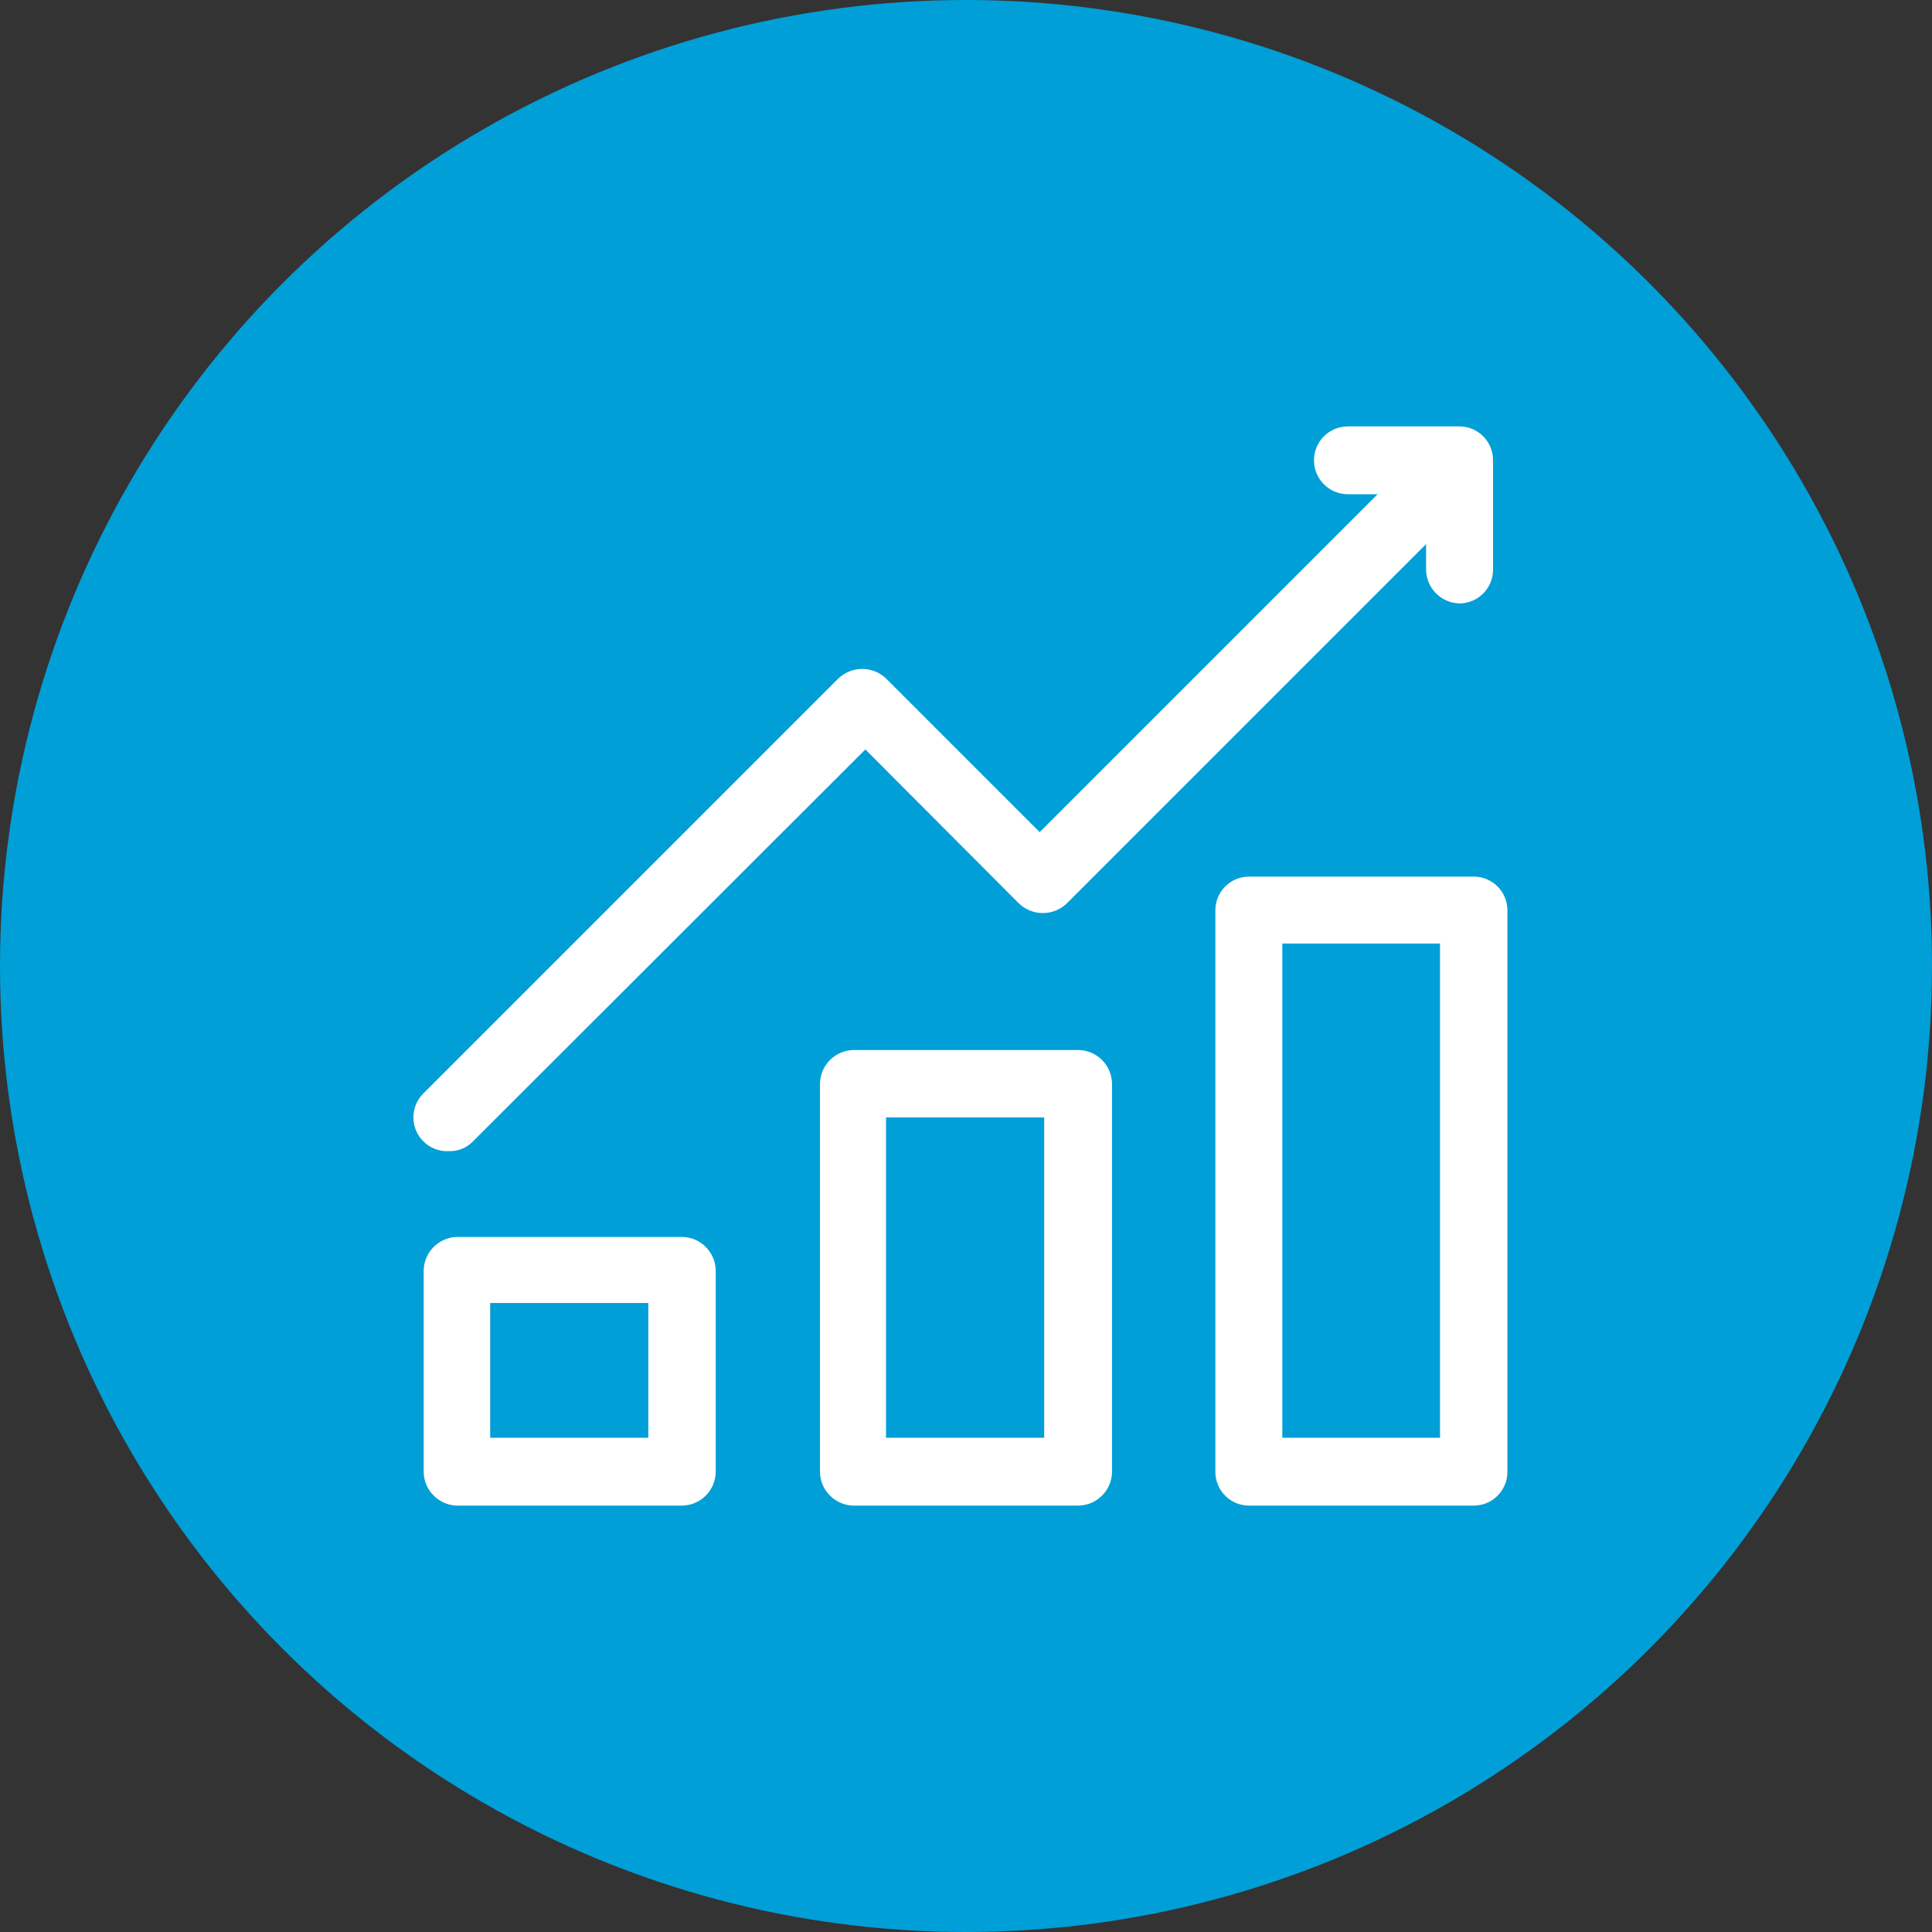
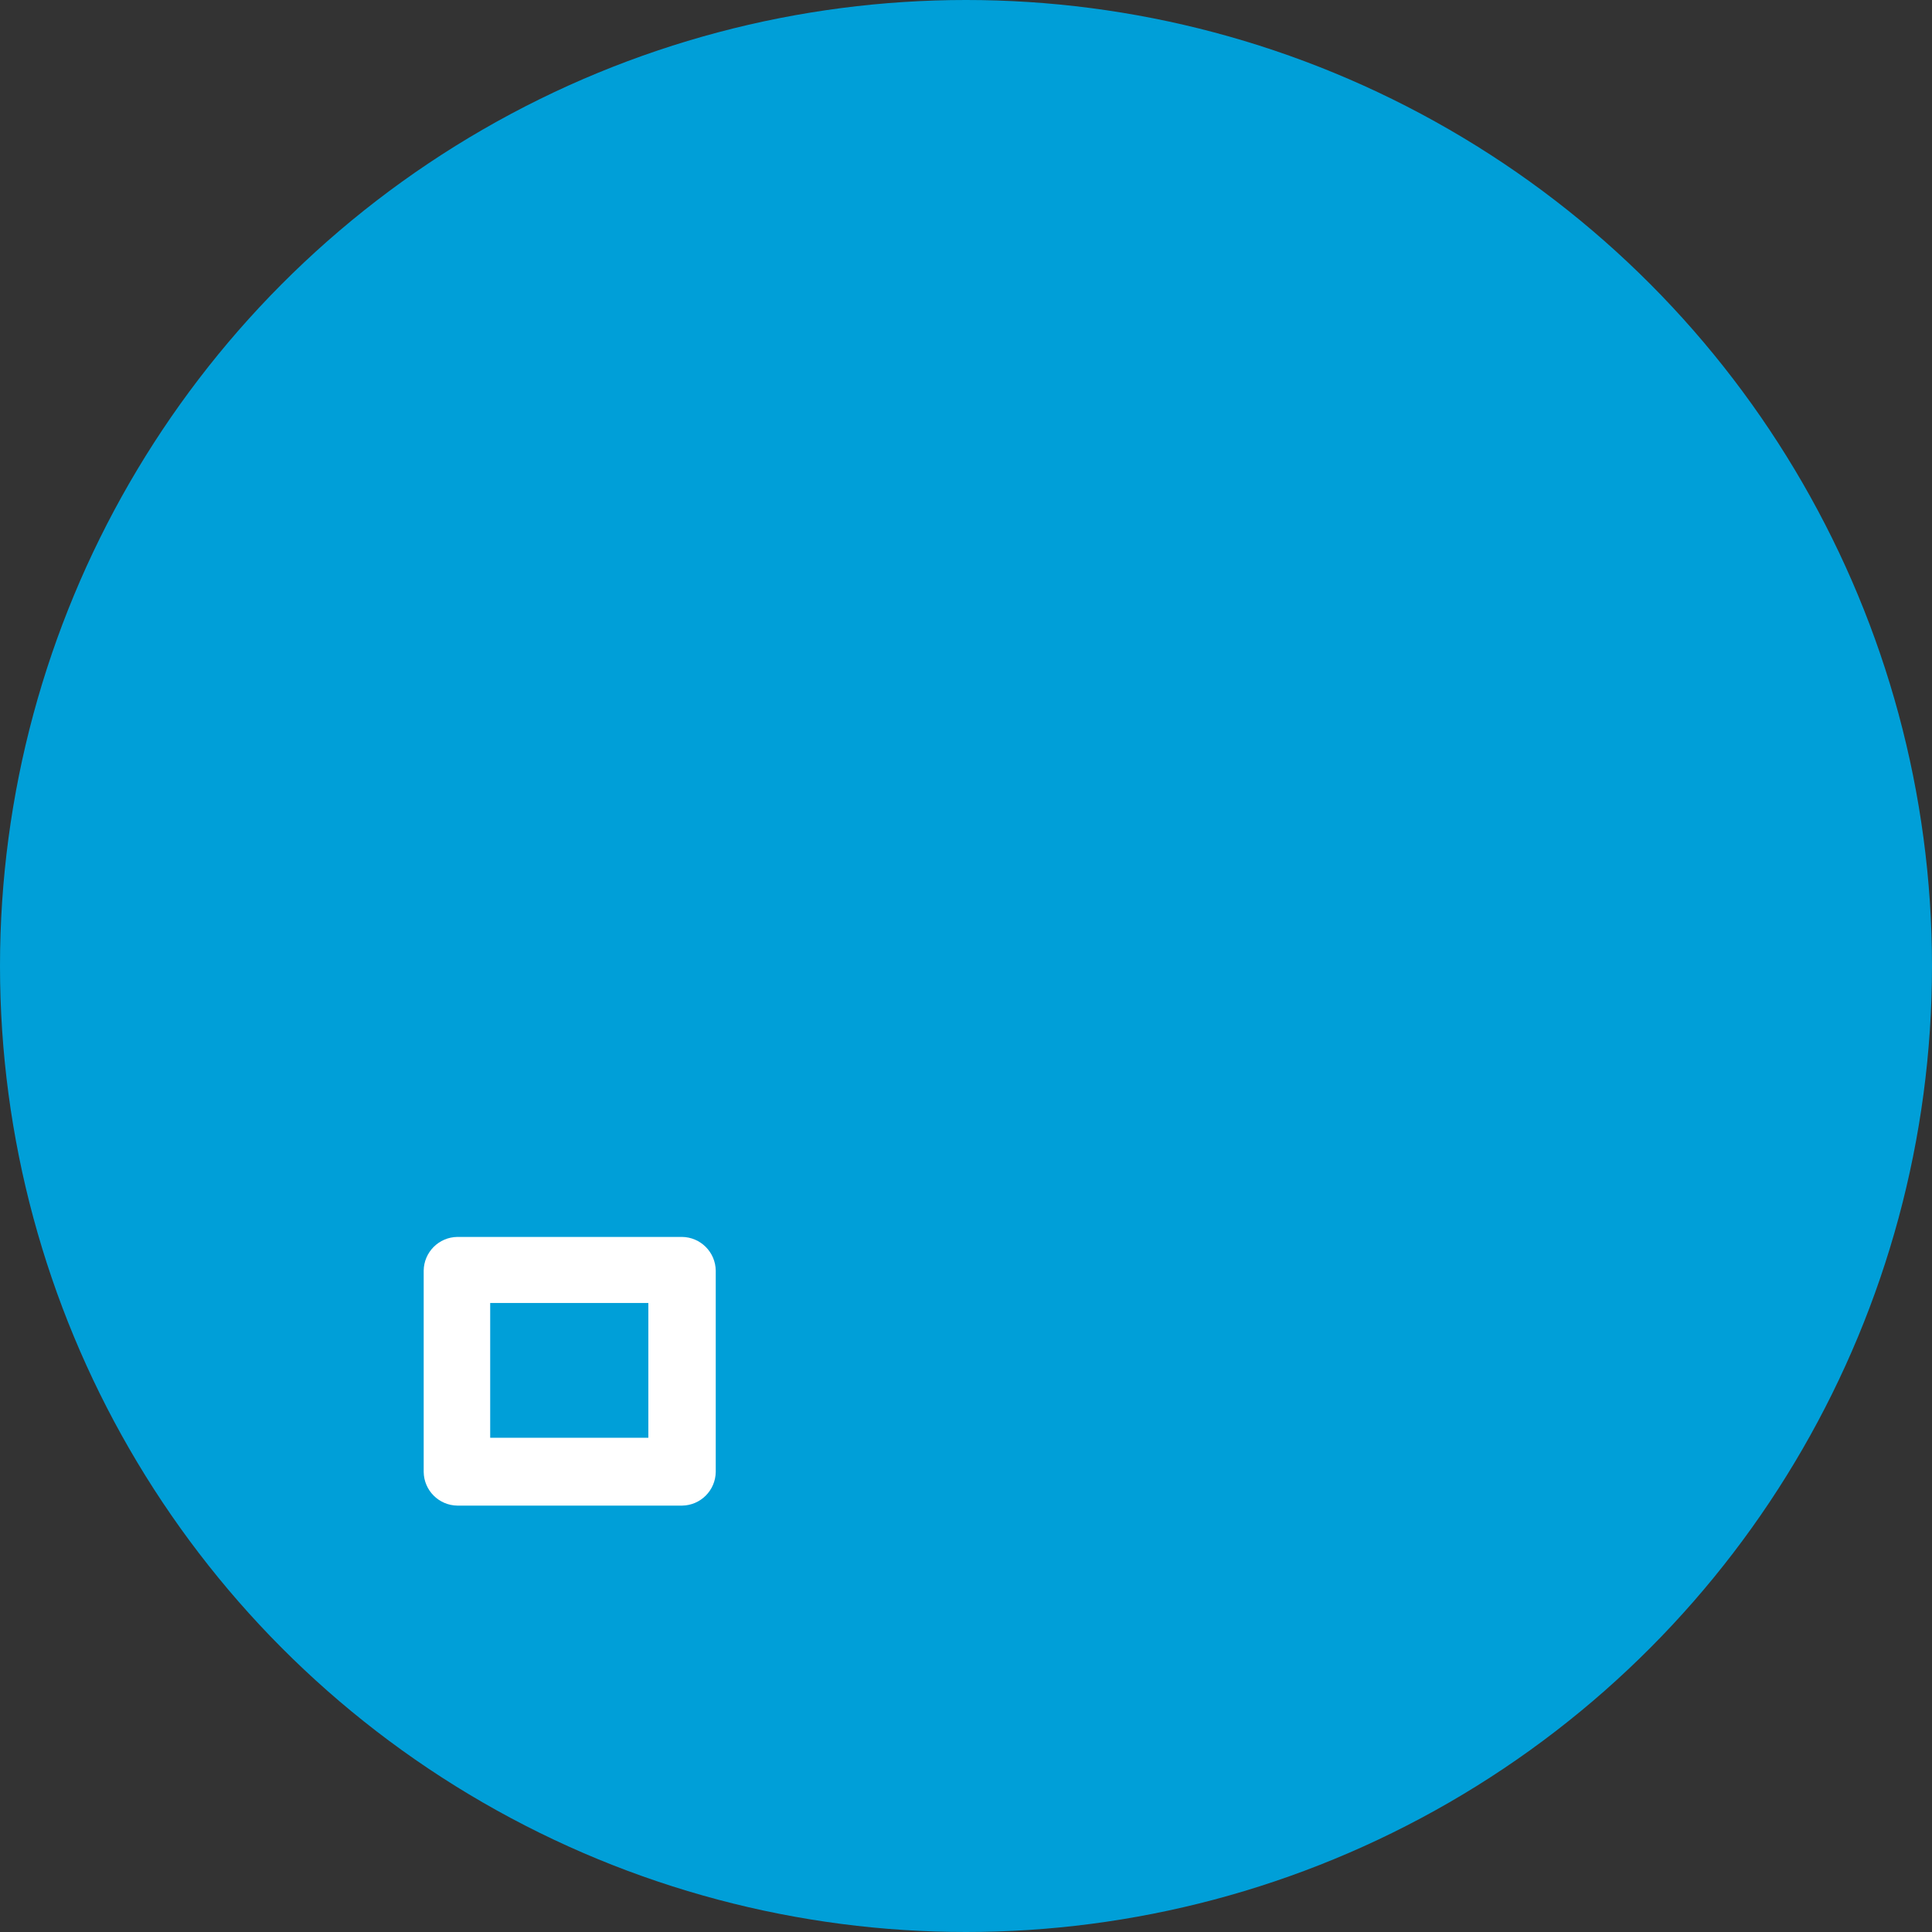
<svg xmlns="http://www.w3.org/2000/svg" width="43px" height="43px" viewBox="0 0 43 43" version="1.1">
  <rect x="0" y="0" width="43" height="43" fill="#333333" stroke="none" />
  <title>401k copy 2</title>
  <g id="Pages" stroke="none" stroke-width="1" fill="none" fill-rule="evenodd">
    <g id="Careers-–-Desktop-–-R2" transform="translate(-1063, -2125)" fill-rule="nonzero">
      <g id="401k-copy-2" transform="translate(1063, 2125)">
        <circle id="Oval" fill="#009FD8" cx="21.5" cy="21.5" r="21.5" />
-         <path d="M10,25.62 C10.2,25.625 10.392,25.545 10.53,25.4 L19.26,16.68 L22.68,20.11 C22.977,20.392 23.443,20.392 23.74,20.11 L31.74,12.11 L31.74,12.68 C31.745,13.092 32.078,13.425 32.49,13.43 L32.49,13.43 C32.689,13.427 32.879,13.346 33.017,13.203 C33.156,13.061 33.233,12.869 33.23,12.67 L33.23,10.24 C33.23,9.826 32.894,9.49 32.48,9.49 L30,9.49 C29.583,9.49 29.245,9.828 29.245,10.245 C29.245,10.662 29.583,11 30,11 L30.66,11 L23.14,18.52 L19.72,15.1 C19.423,14.818 18.957,14.818 18.66,15.1 L9.42,24.34 C9.128,24.633 9.128,25.107 9.42,25.4 C9.572,25.555 9.784,25.635 10,25.62 Z" id="Path" fill="#FFFFFF" />
        <path d="M15.18,27.53 L10.18,27.53 C9.768,27.535 9.435,27.868 9.43,28.28 L9.43,32.76 C9.435,33.172 9.768,33.505 10.18,33.51 L15.18,33.51 C15.592,33.505 15.925,33.172 15.93,32.76 L15.93,28.28 C15.925,27.868 15.592,27.535 15.18,27.53 L15.18,27.53 Z M14.43,32 L10.91,32 L10.91,29 L14.43,29 L14.43,32 Z" id="Shape" fill="#FFFFFF" />
-         <path d="M24,23.37 L19,23.37 C18.588,23.375 18.255,23.708 18.25,24.12 L18.25,32.76 C18.255,33.172 18.588,33.505 19,33.51 L24,33.51 C24.412,33.505 24.745,33.172 24.75,32.76 L24.75,24.12 C24.745,23.708 24.412,23.375 24,23.37 L24,23.37 Z M23.24,32 L19.72,32 L19.72,24.87 L23.24,24.87 L23.24,32 Z" id="Shape" fill="#FFFFFF" />
-         <path d="M32.8,19.51 L27.8,19.51 C27.386,19.51 27.05,19.846 27.05,20.26 L27.05,32.76 C27.05,33.174 27.386,33.51 27.8,33.51 L32.8,33.51 C33.214,33.51 33.55,33.174 33.55,32.76 L33.55,20.26 C33.55,19.846 33.214,19.51 32.8,19.51 Z M32.05,32 L28.54,32 L28.54,21 L32.05,21 L32.05,32 Z" id="Shape" fill="#FFFFFF" />
      </g>
    </g>
  </g>
</svg>